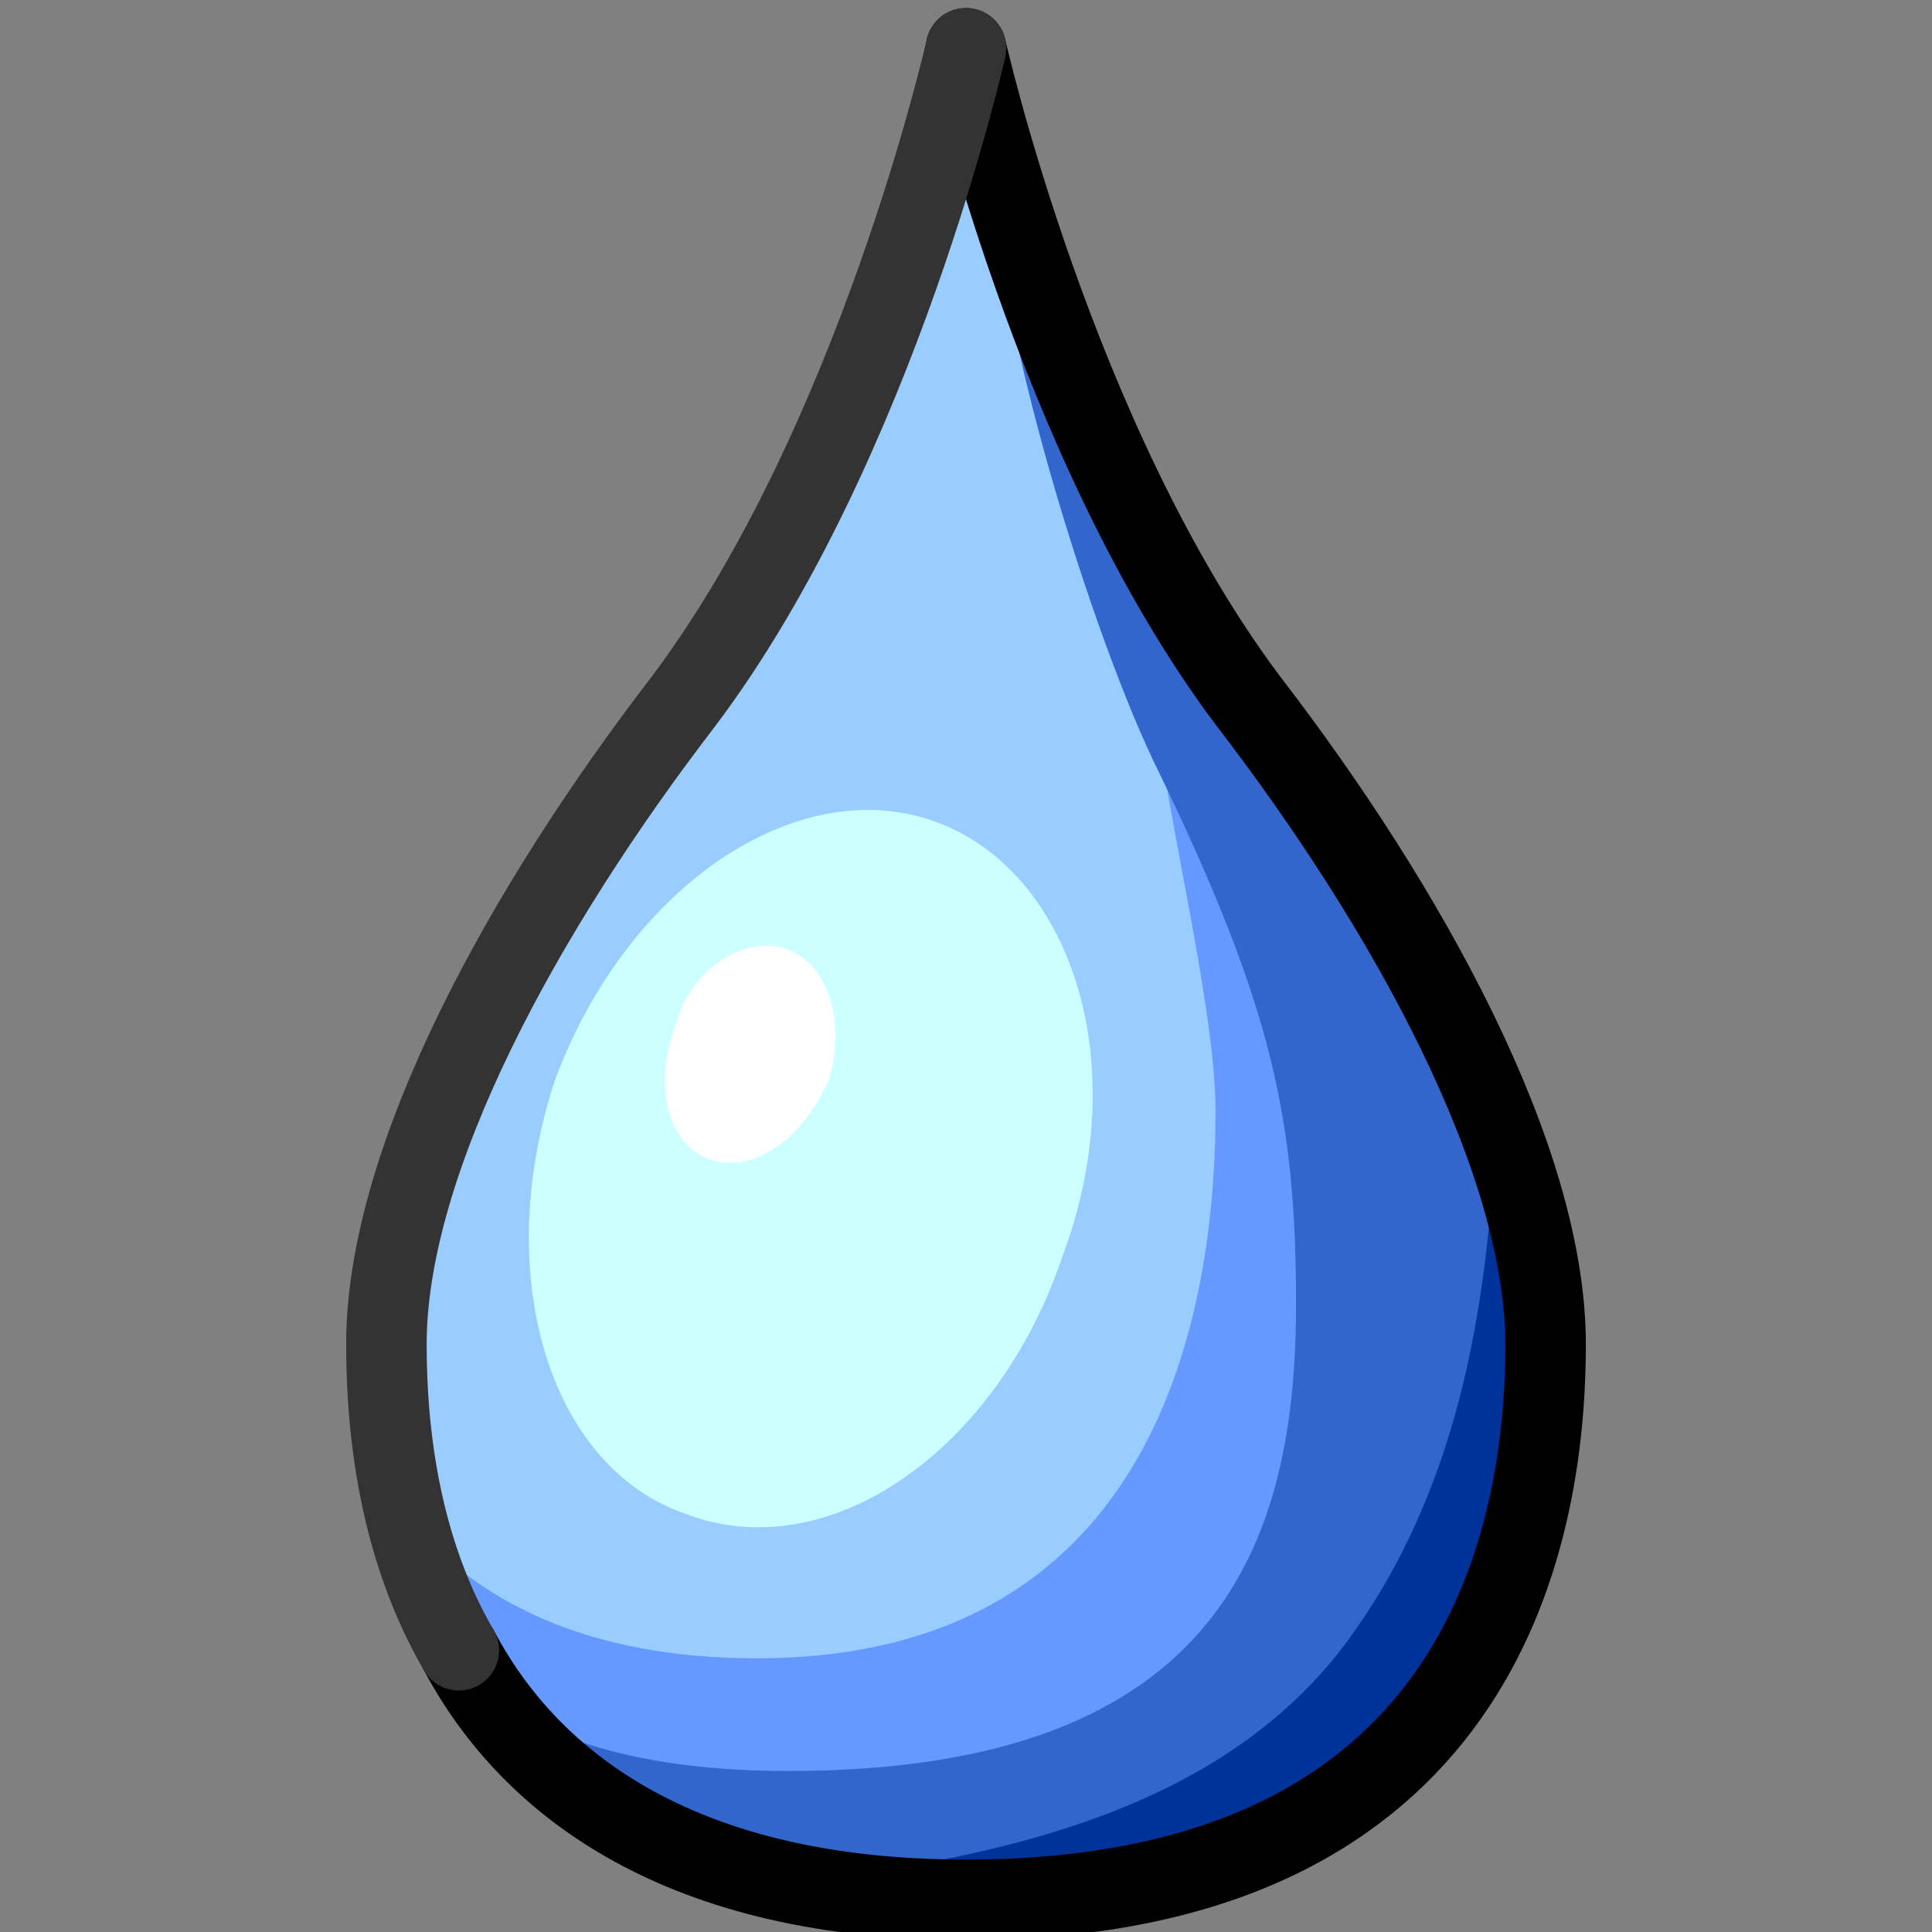
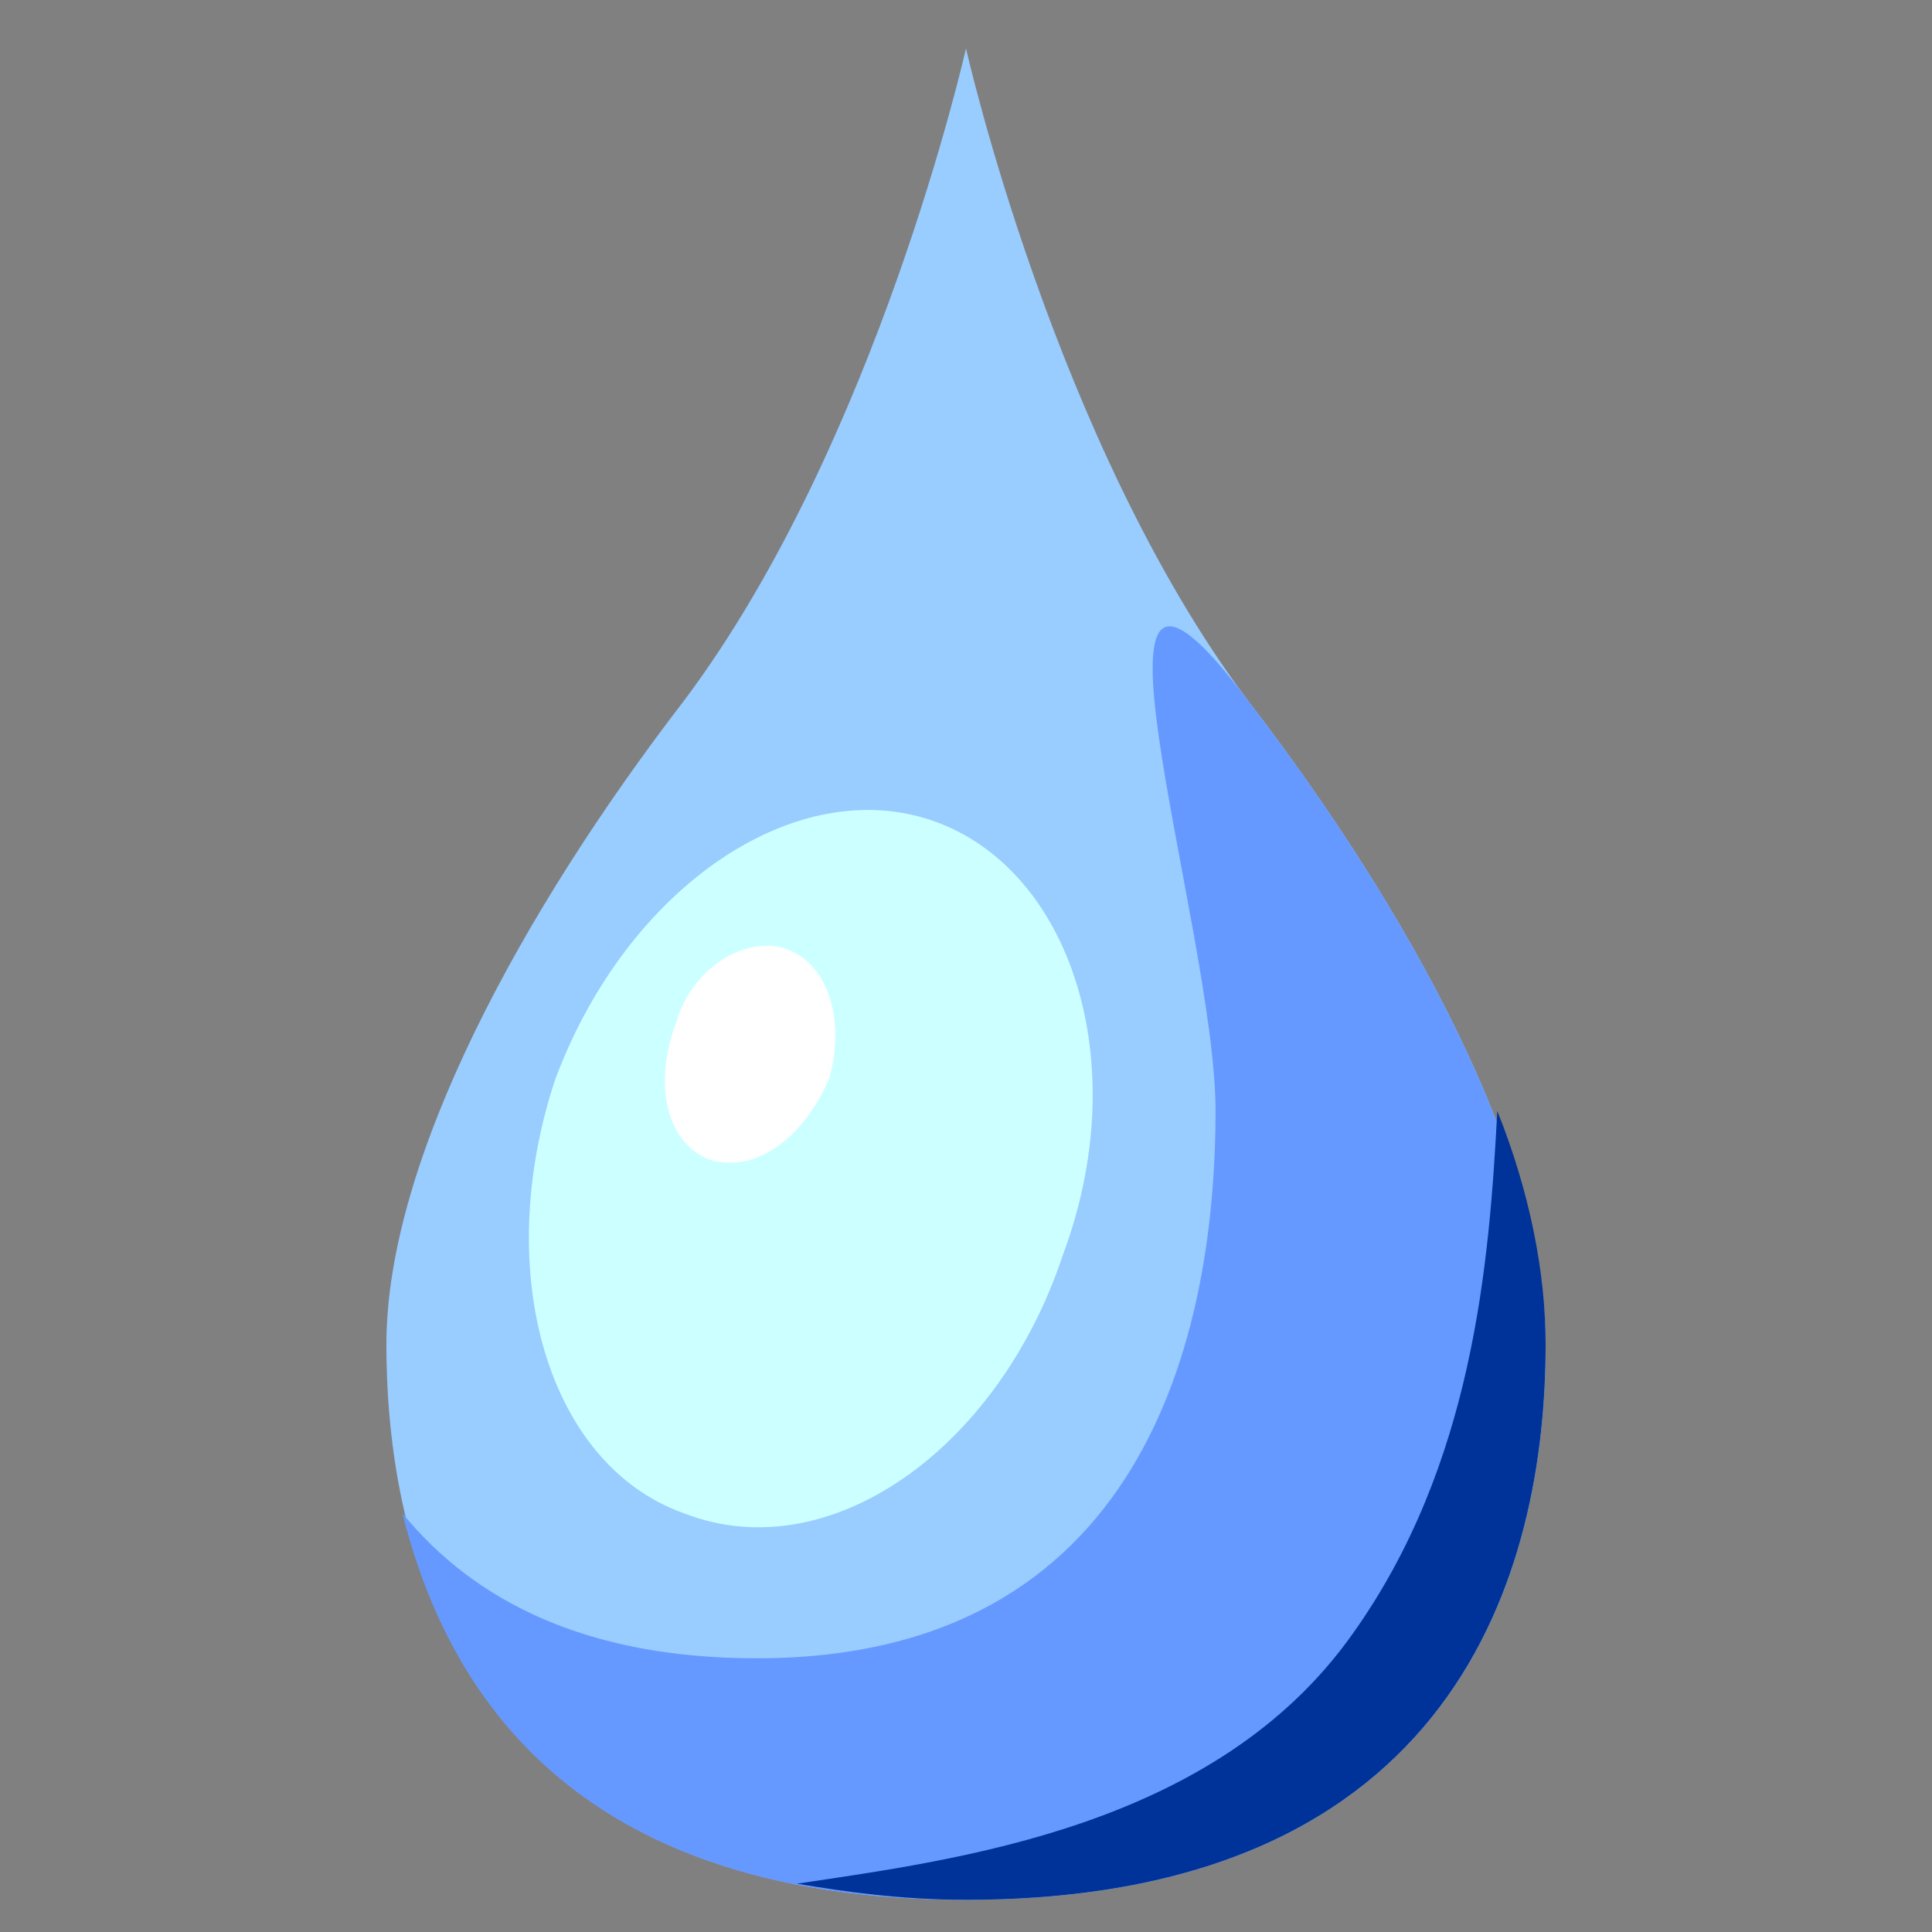
<svg xmlns="http://www.w3.org/2000/svg" height="24" width="24">
  <rect width="100%" height="100%" fill="#808080" stroke="none" />
  <g transform="matrix(1,0,0,-1,-264,408)" id="KDDI_D_">
    <path d="M276 384.4c6.1 0 7.2 4.1 7.2 6.9 0 2.3-1.7 5.4-3.7 8-2.4 3.2-3.5 8.1-3.5 8.1s-1.1-4.9-3.5-8.1c-2-2.6-3.7-5.7-3.7-8 0-2.8 1.1-6.9 7.2-6.9z" fill="#9cf" />
    <path d="M279.5 399.3c-2.4 3.2-.4-2.8-.4-5.1 0-2.8-.9-6.8-5.7-6.8-2.1 0-3.5.7-4.4 1.8.6-2.4 2.3-4.8 7-4.8 6.1 0 7.2 4.1 7.2 6.9 0 2.3-1.7 5.4-3.7 8z" fill="#69f" />
-     <path d="M279.5 399.3c-1.6 2.2-2.7 5.2-3.2 6.9 0-2.1 1.3-6.2 2.1-7.8 1.4-2.9 1.7-4.3 1.7-6.6 0-2.9-.9-5.8-6.3-5.8-1.6 0-2.8.3-3.7.9 1-1.4 2.8-2.5 5.9-2.5 6.1 0 7.2 4.1 7.2 6.9 0 2.3-1.7 5.4-3.7 8z" fill="#36c" />
    <path d="M277.2 392.4c-.8-2.4-2.9-3.9-4.7-3.2-1.7.6-2.4 3-1.6 5.4.9 2.4 3 3.8 4.7 3.2 1.7-.6 2.5-3 1.6-5.4z" fill="#cff" />
    <path d="M274.3 394.6c-.3-.7-.9-1.2-1.5-1-.5.2-.7.9-.4 1.7.2.7.9 1.1 1.4.9.5-.2.7-.9.5-1.6z" fill="#fff" />
    <path d="M283.2 391.3c0 .9-.2 1.9-.6 2.9-.1-1.9-.3-4.4-1.8-6.5-1.7-2.4-4.9-2.8-6.9-3.1.6-.1 1.3-.2 2.1-.2 6.1 0 7.2 4.1 7.2 6.9z" fill="#039" />
-     <path d="M269.7 387.5c.9-1.7 2.8-3.1 6.3-3.1 6.1 0 7.2 4.1 7.2 6.9 0 2.3-1.7 5.4-3.7 8-2.4 3.2-3.5 8.1-3.5 8.1" fill="none" stroke="#000" stroke-linecap="round" stroke-linejoin="round" />
-     <path d="M276 407.4s-1.1-4.9-3.5-8.1c-2-2.6-3.7-5.7-3.7-8 0-1.2.2-2.6.9-3.8" fill="none" stroke="#333" stroke-linecap="round" stroke-linejoin="round" />
  </g>
</svg>